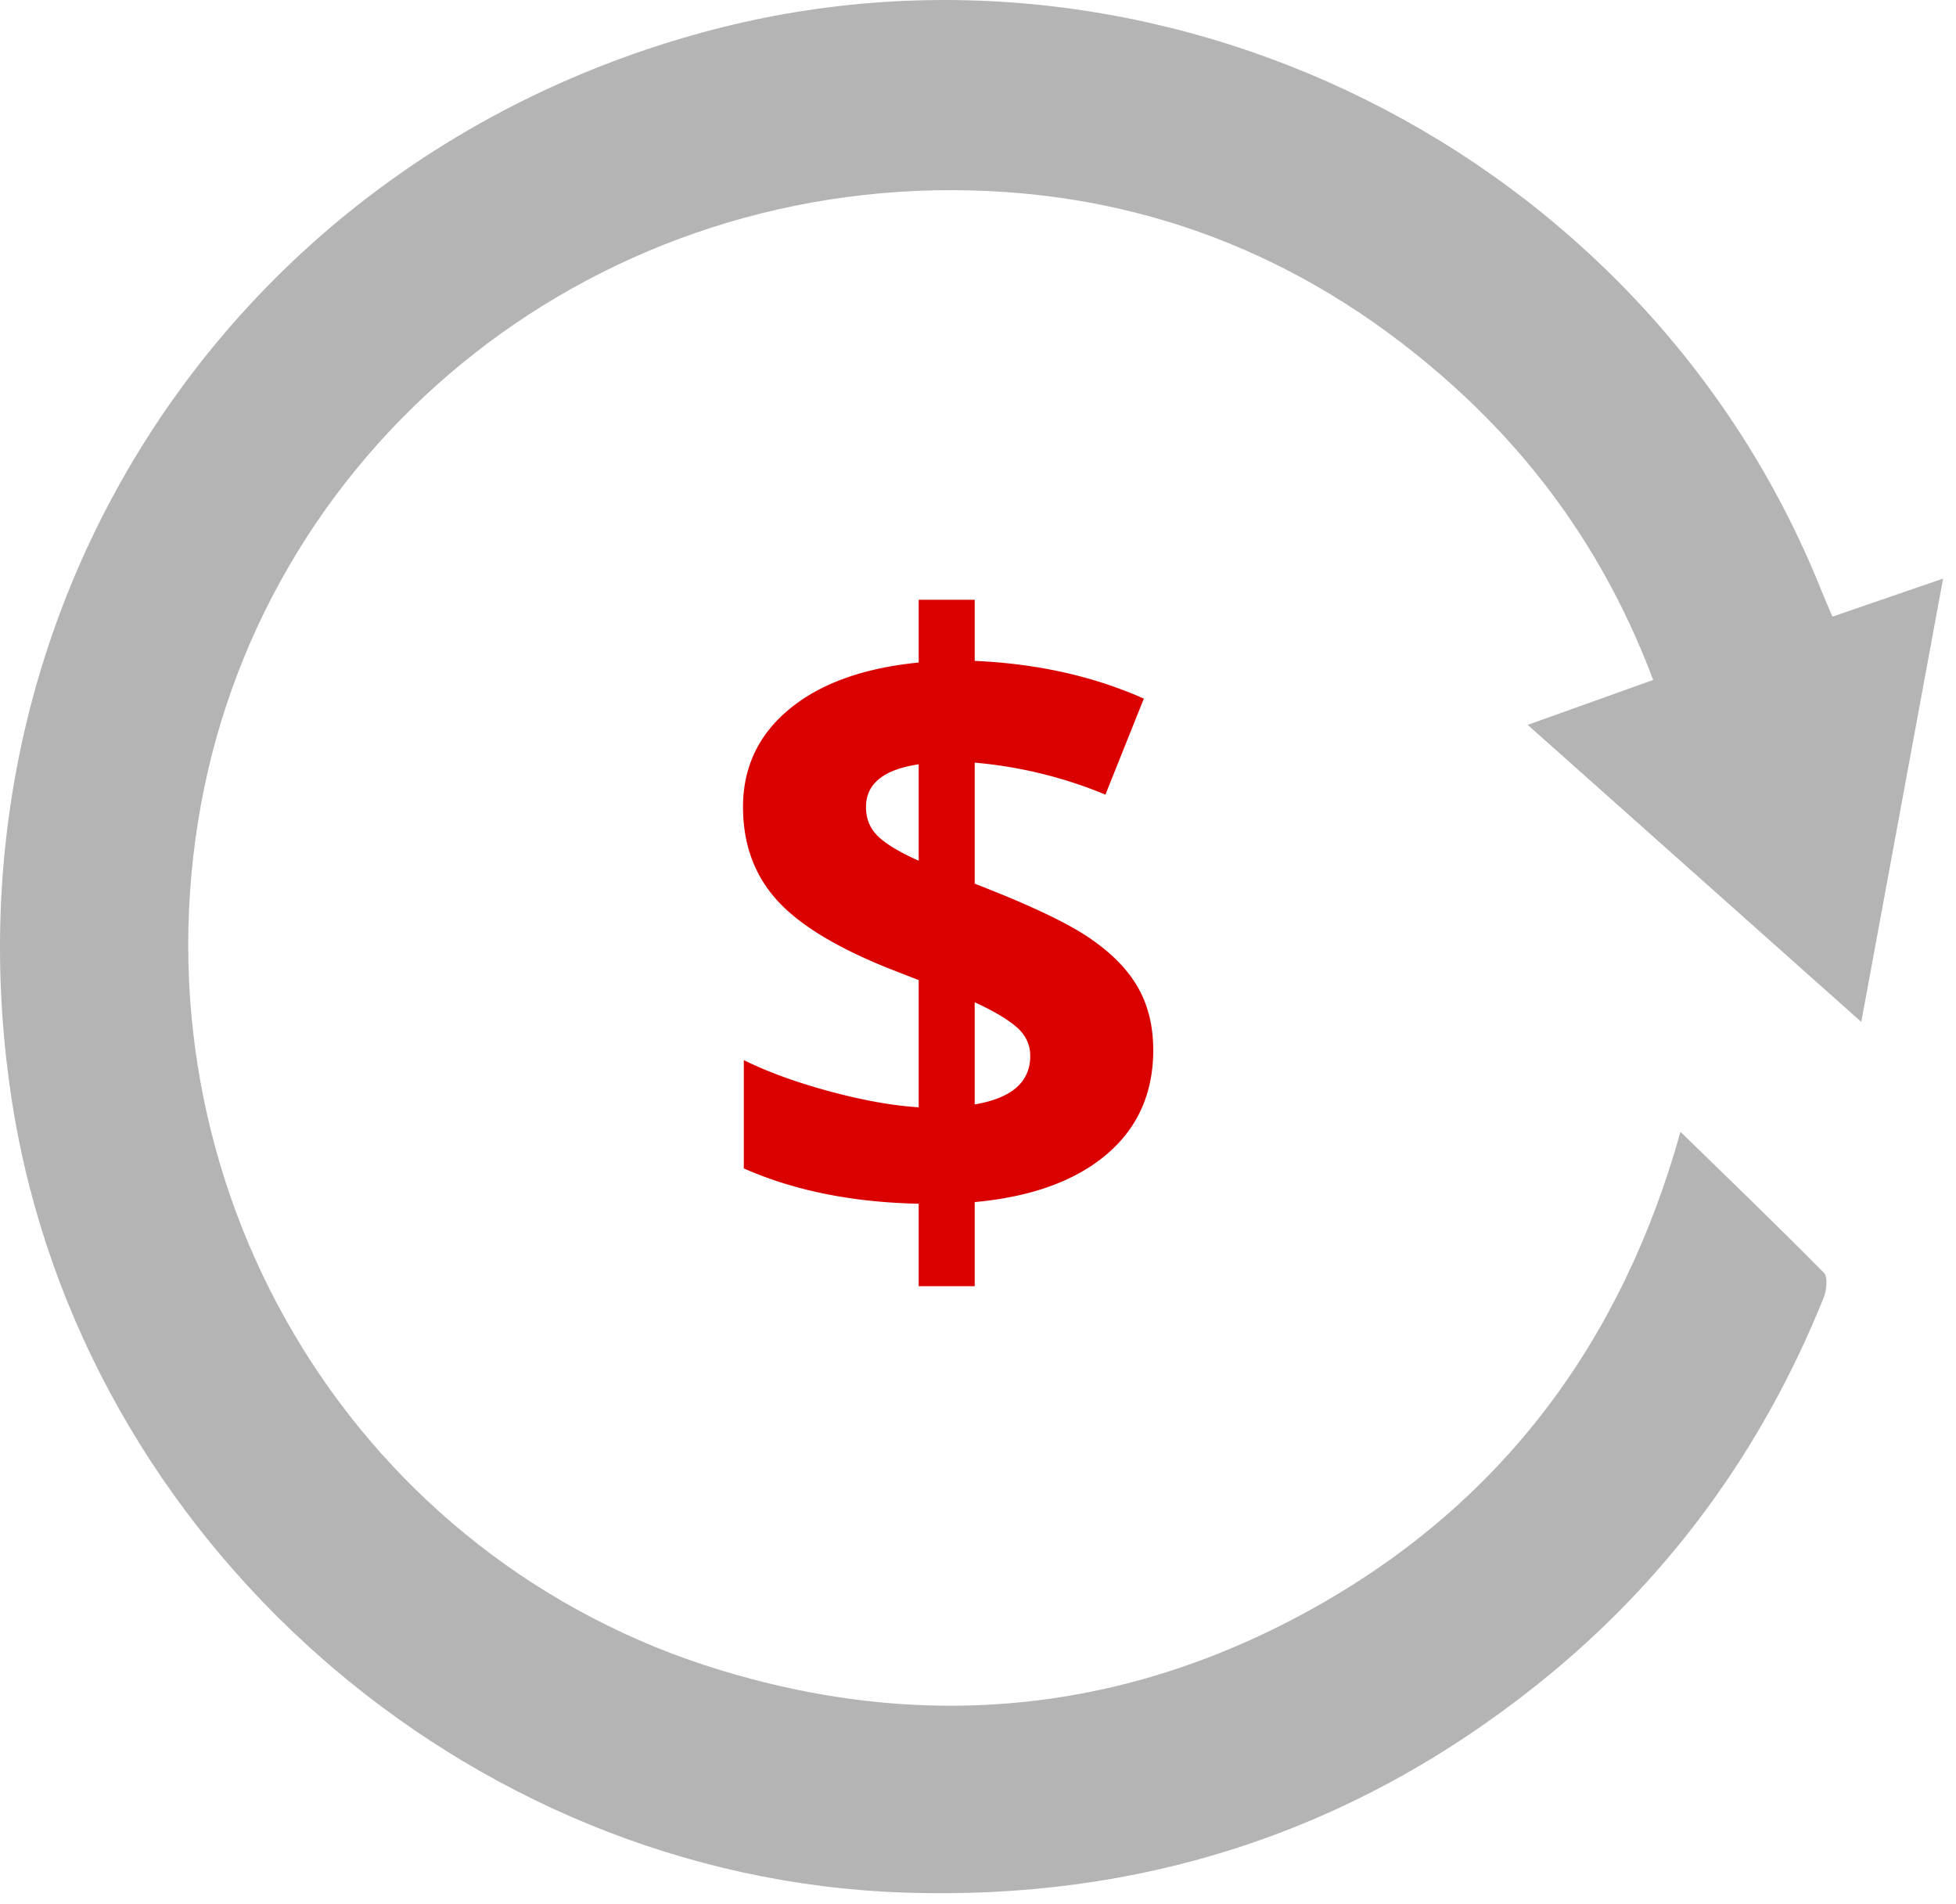
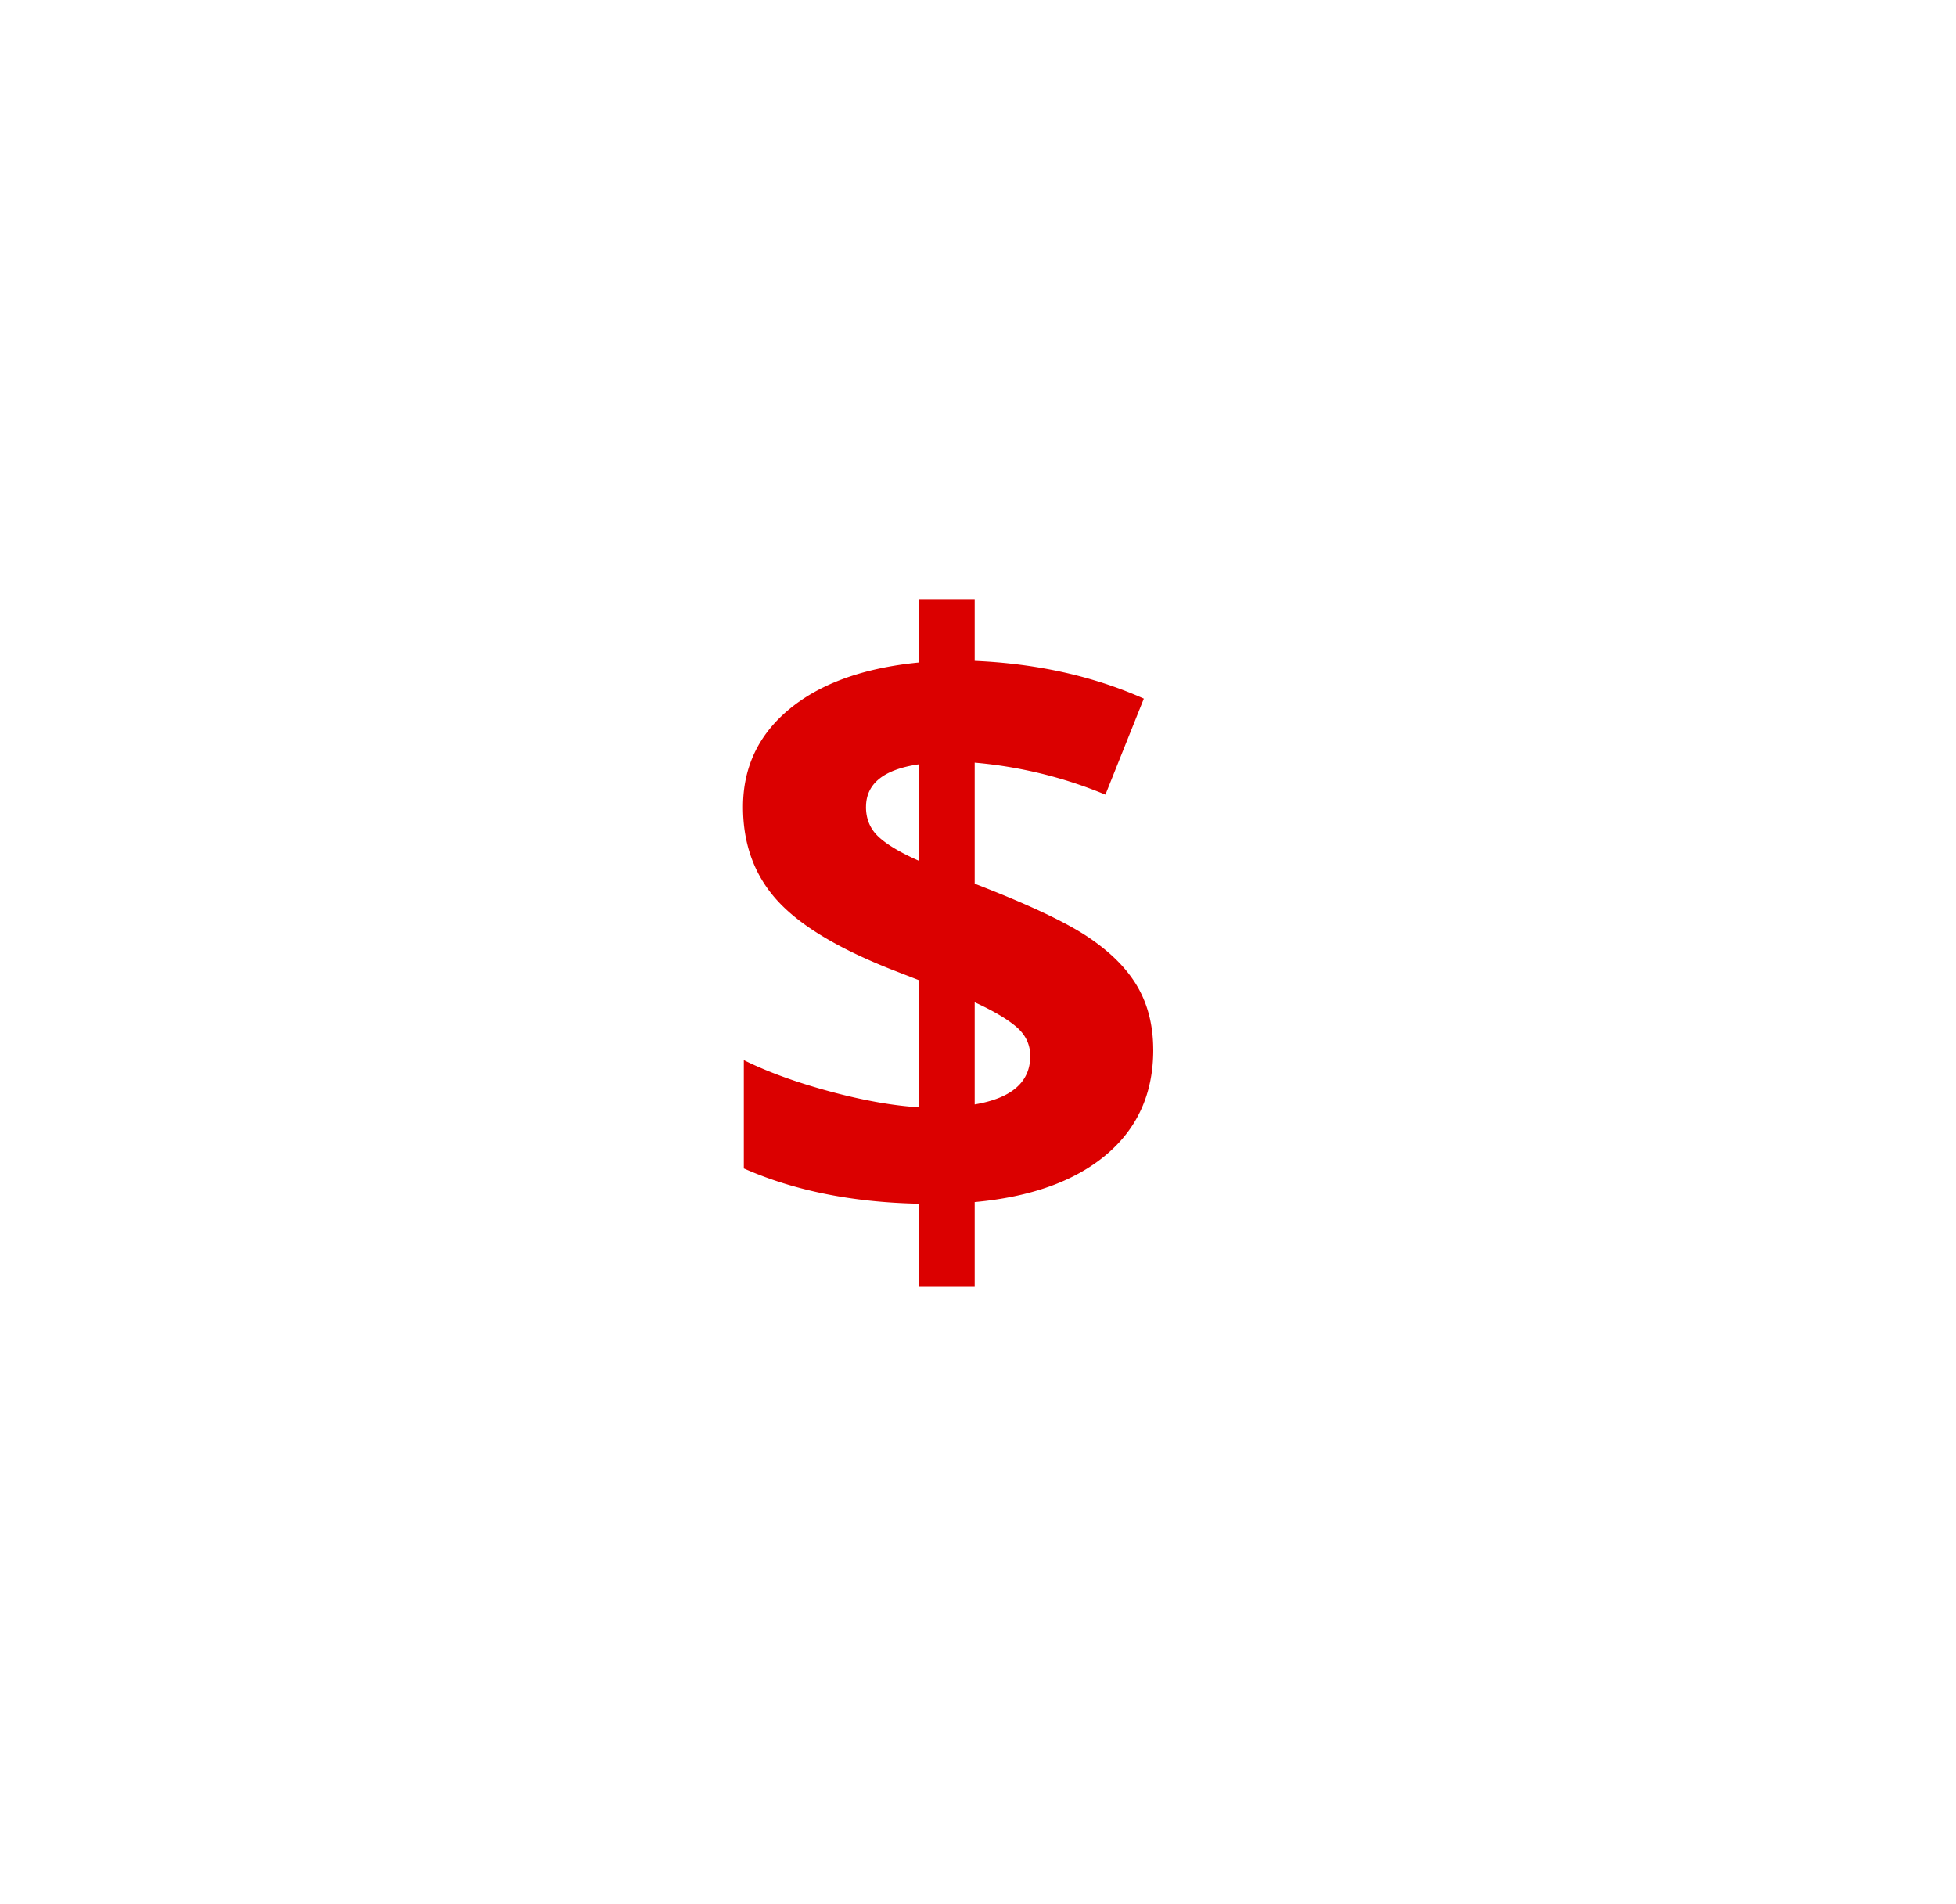
<svg xmlns="http://www.w3.org/2000/svg" width="75" height="73" viewBox="0 0 75 73">
  <g fill="none" fill-rule="evenodd">
    <path fill="#DB0000" d="M44.22 40.246c0 1.668-.601 3.007-1.803 4.02-1.2 1.011-2.882 1.617-5.044 1.816v3.224h-2.147v-3.161c-2.548-.053-4.783-.504-6.705-1.353V40.64c.909.45 2.003.849 3.282 1.195 1.28.346 2.42.55 3.423.613v-4.876l-1.05-.409c-2.067-.817-3.532-1.706-4.394-2.666-.862-.96-1.292-2.147-1.292-3.562 0-1.52.592-2.771 1.778-3.752 1.185-.98 2.838-1.575 4.958-1.785v-2.406h2.147v2.343c2.392.105 4.554.587 6.486 1.447l-1.473 3.68a16.88 16.88 0 0 0-5.013-1.226v4.64c2.036.787 3.486 1.468 4.347 2.045.862.577 1.494 1.211 1.896 1.903.402.692.603 1.5.603 2.422zm-4.717.236c0-.44-.177-.812-.532-1.117-.355-.304-.888-.618-1.598-.943v3.916c1.42-.24 2.13-.86 2.13-1.856zm-6.298-9.547c0 .461.16.841.478 1.14.319.299.833.606 1.543.92V29.3c-1.347.2-2.02.744-2.02 1.636z" />
-     <path fill="#B4B4B4" d="M64.436 43.388c1.892 1.845 3.72 3.601 5.499 5.405.16.164.104.673-.01.957-2.376 5.897-6.02 10.876-10.992 14.838-7.09 5.65-15.206 8.27-24.26 7.965C17.825 71.987 3.157 59.04.488 42.4-2.519 23.651 8.623 6.278 26.874 1.26c17.446-4.8 36.186 4.506 42.94 21.317.133.333.277.661.447 1.062l4.244-1.458-3.137 16.994-12.79-11.387 4.81-1.722c-1.66-4.422-4.213-8.166-7.676-11.282-5.256-4.729-11.441-7.313-18.503-7.485-14.774-.36-27.358 9.99-29.618 24.215-2.297 14.457 6.197 28.305 20.05 32.517 7.9 2.402 15.563 1.629 22.777-2.414 7.202-4.036 11.776-10.2 14.018-18.23" />
  </g>
</svg>